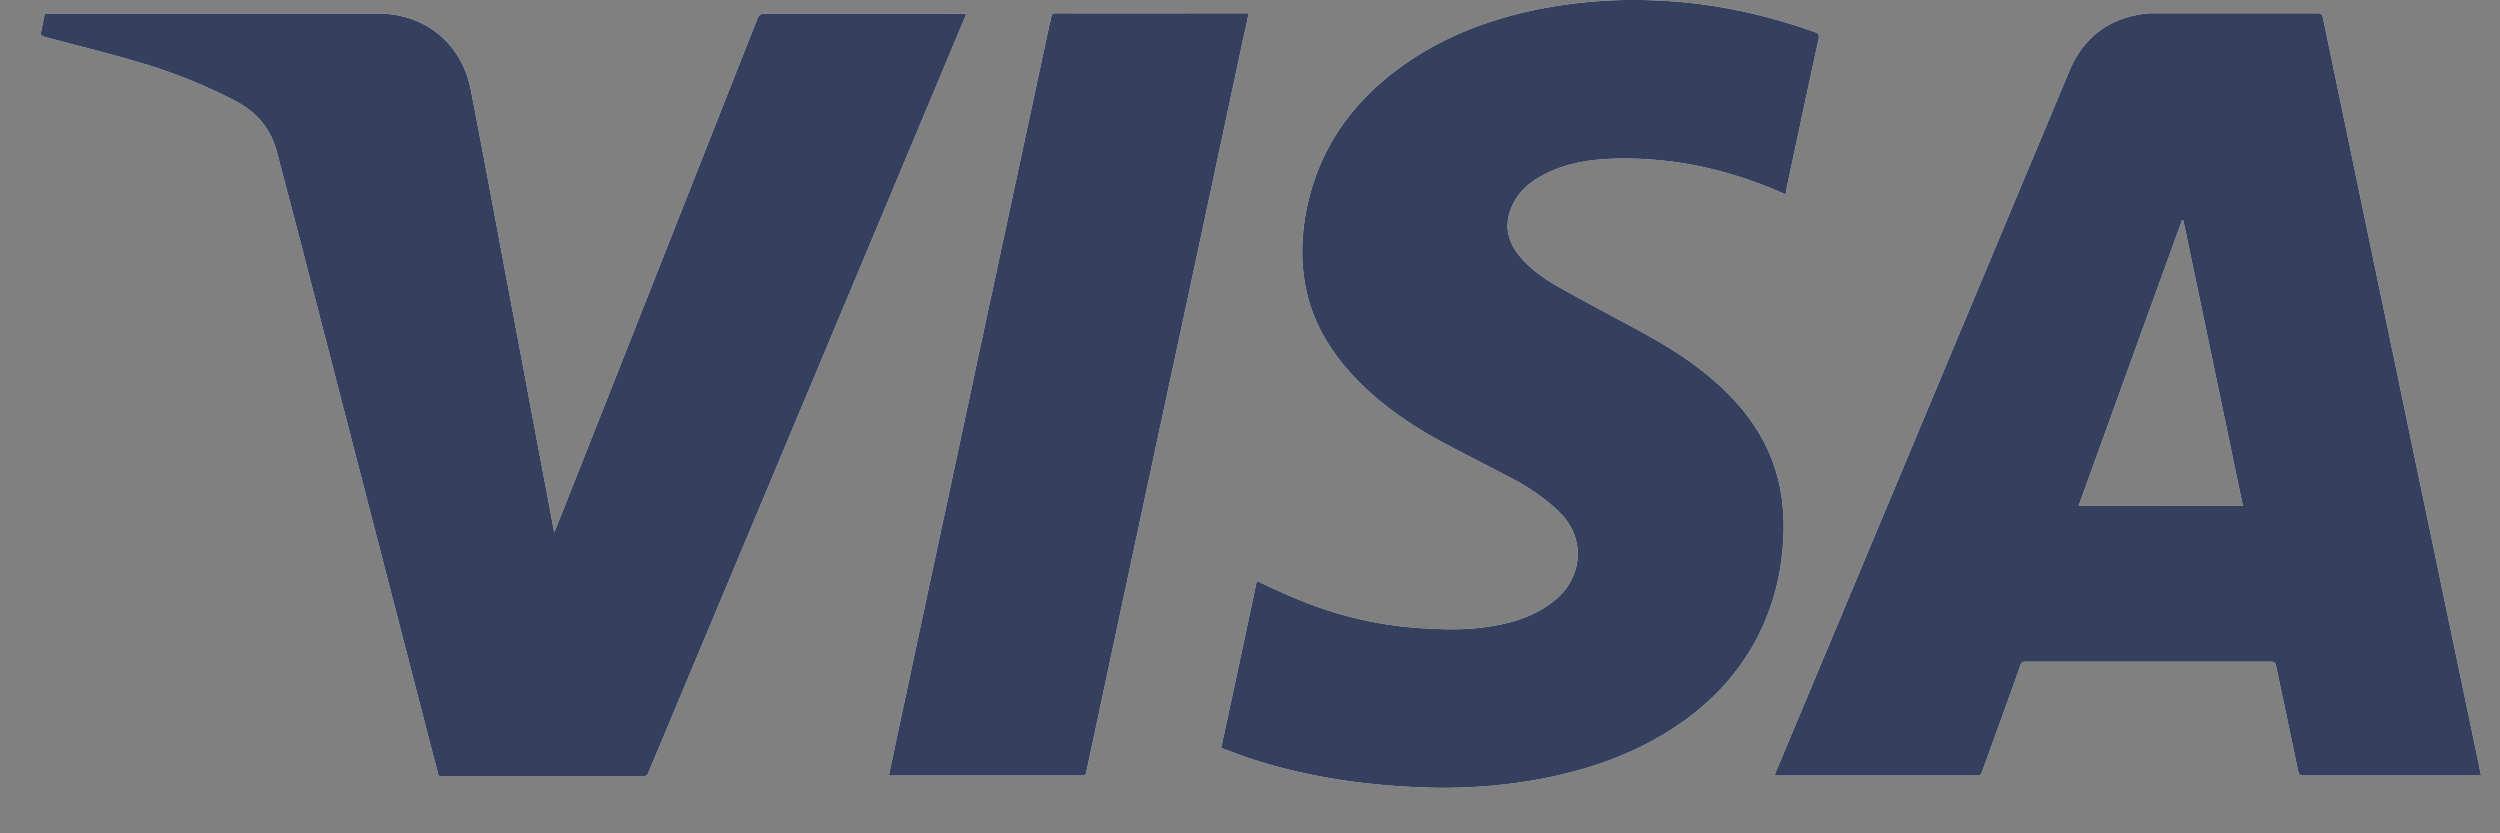
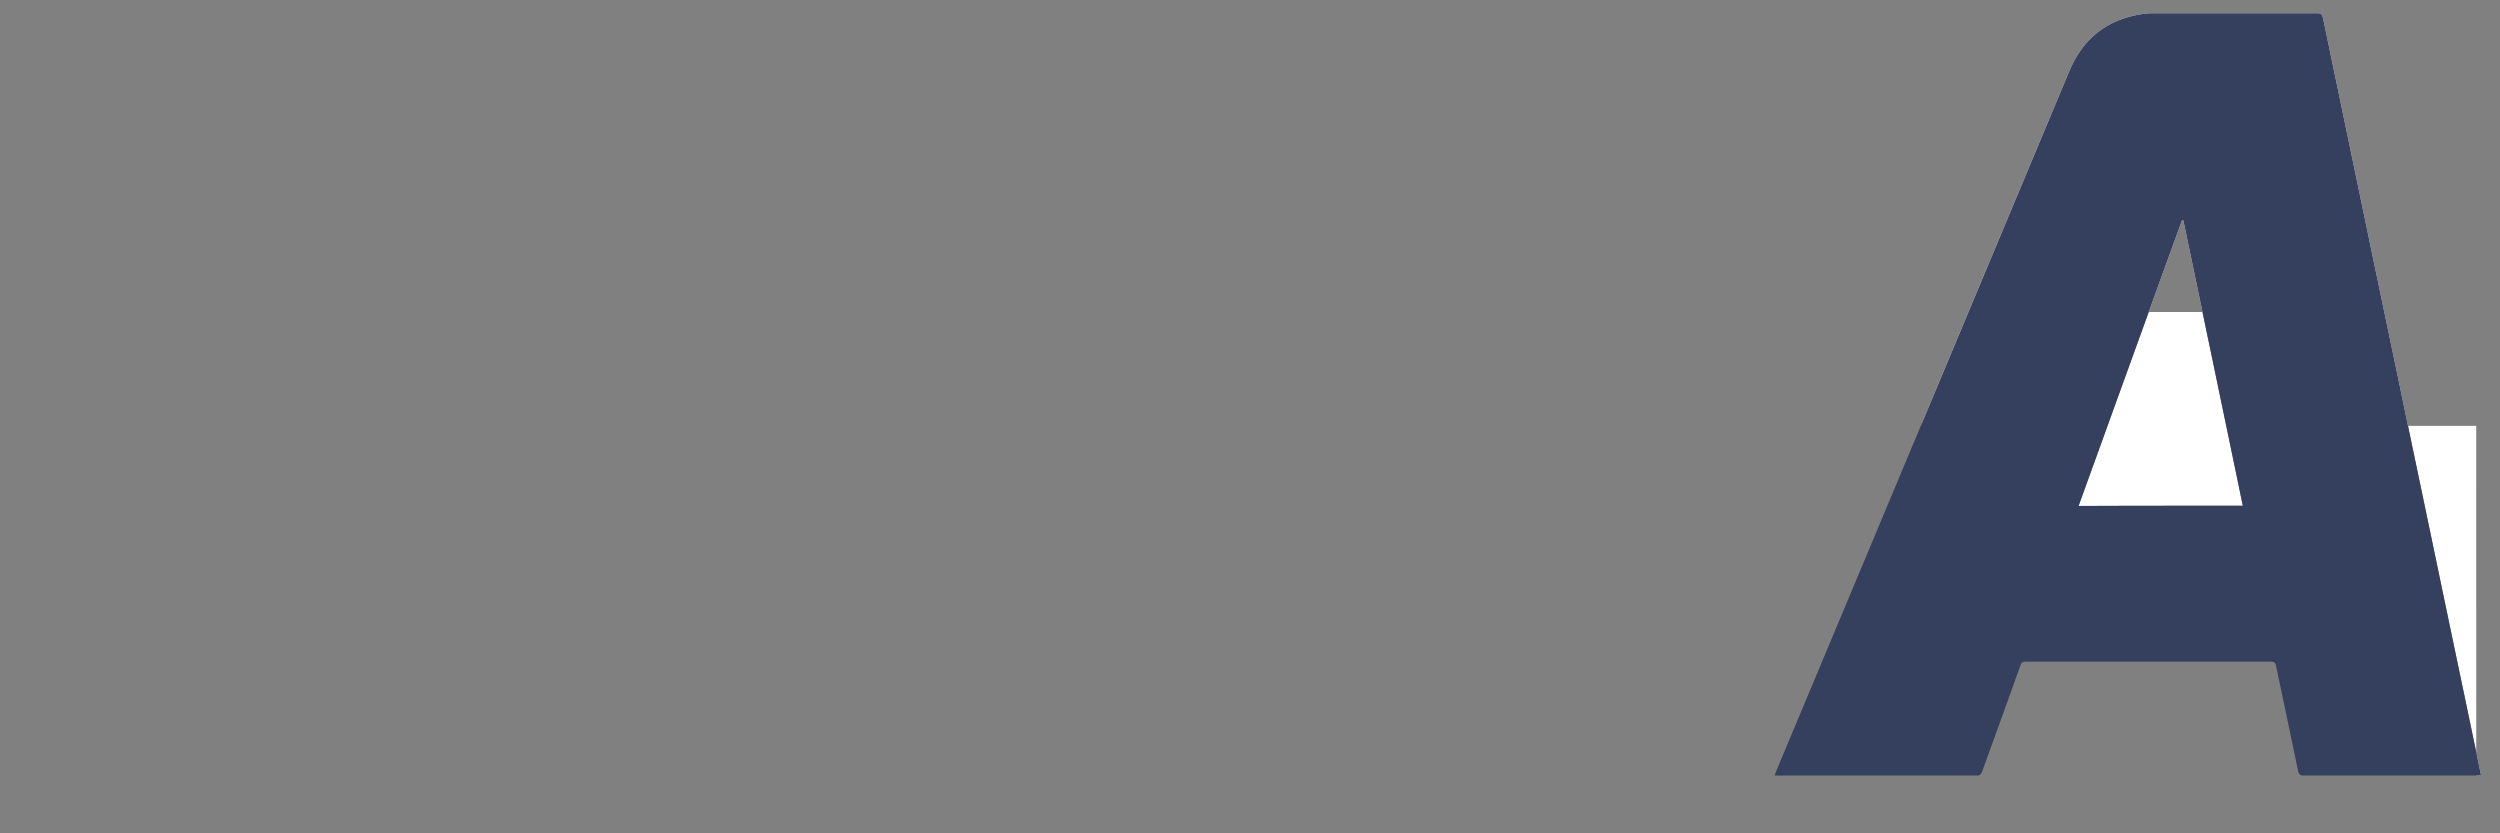
<svg xmlns="http://www.w3.org/2000/svg" viewBox="0 0 54 18" fill="none" aria-hidden="true" size="19" icon="payment-full/visa">
  <rect x="0" y="0" width="54" height="18" fill="#808080" stroke="none" />
  <g fill="#fff" class="svg__color">
-     <path fill-rule="evenodd" clip-rule="evenodd" d="M53.487 16.752h.104l-.057-.277-.076-.366c-.194-.932-.39-1.864-.585-2.795l-.584-2.796c-.168-.798-.334-1.599-.5-2.399l-.502-2.399-1.11-5.33c-.018-.075-.041-.104-.122-.104h-3.513c-.099 0-.203.006-.301.023-.747.122-1.256.538-1.546 1.233l-3.163 7.553c-1.054 2.517-2.11 5.035-3.162 7.552a1.258 1.258 0 01-.04.105H42.691c.07 0 .1-.024.123-.087.277-.764.555-1.528.827-2.292.017-.058.046-.081.11-.081h5.301c.07 0 .099.023.11.087l.21.998c.089.423.178.847.265 1.27.017.087.052.105.133.105h3.716zM47.16 4.76c.428 2.048.857 4.097 1.285 6.164-1.187 0-2.361 0-3.548.005.747-2.066 1.487-4.115 2.234-6.17h.029z">
-         </path>
-     <path d="M.872.76C.907.598.936.448.97.292h7.183c1.024 0 1.811.636 2.014 1.637.197 1.007.382 2.015.573 3.022.202 1.088.41 2.176.613 3.264.197 1.059.4 2.118.596 3.171l.024.116c.069-.18.133-.336.196-.492 1.4-3.536 2.796-7.072 4.19-10.603.035-.086.076-.115.168-.115 1.407.005 2.813 0 4.22.005h.121c-.017.04-.023.07-.035.099-2.274 5.428-4.549 10.851-6.823 16.28-.023.064-.052.093-.122.087H9.56c-.029 0-.052 0-.087-.006-.098-.388-.202-.77-.3-1.157L6.48 5.182l-.503-1.916c-.134-.492-.429-.839-.874-1.076a11.388 11.388 0 00-2.101-.845C2.319 1.142 1.624.975.942.789.923.772.9.766.871.76zM38.566 4.198a9.138 9.138 0 00-1.412-.503 8.021 8.021 0 00-2.315-.267c-.52.018-1.03.099-1.499.348-.307.162-.561.376-.694.706-.162.393-.081.74.185 1.059.243.29.556.503.88.683.596.335 1.198.648 1.8.978.671.37 1.313.787 1.852 1.343.578.59.966 1.279 1.105 2.1.07.423.075.846.029 1.274a5.029 5.029 0 01-.602 1.968c-.515.92-1.262 1.591-2.176 2.095-.776.428-1.609.688-2.483.85-.793.145-1.591.203-2.396.18-1.285-.04-2.546-.214-3.773-.608-.232-.075-.452-.162-.69-.249.261-1.204.516-2.402.77-3.605.047.017.082.034.116.052.608.29 1.221.55 1.875.717a8.245 8.245 0 001.638.255c.429.023.851.035 1.274-.023.561-.075 1.094-.22 1.54-.59.433-.354.595-.903.422-1.395a1.4 1.4 0 00-.388-.562 4.493 4.493 0 00-1.013-.694c-.498-.266-1.007-.515-1.505-.787-.723-.394-1.395-.868-1.95-1.488-.492-.55-.84-1.175-.967-1.904-.115-.654-.058-1.302.11-1.939.307-1.128.973-2.014 1.899-2.702.85-.631 1.811-1.019 2.841-1.25A10.58 10.58 0 0135.84.013c1.158.052 2.28.295 3.369.683.075.029.087.052.075.133-.237 1.1-.474 2.2-.706 3.299.006.011 0 .034-.012.07zM19.201 16.746l.174-.828c.335-1.563.665-3.12 1.001-4.682.341-1.586.677-3.177 1.019-4.763l1.024-4.77c.093-.44.185-.879.284-1.319.011-.052.017-.098.098-.098 1.366.006 2.732 0 4.098 0h.07a8.701 8.701 0 01-.094.445c-.55 2.576-1.1 5.157-1.655 7.733-.544 2.535-1.088 5.07-1.626 7.604-.046.209-.087.412-.133.62-.012.046-.03.064-.075.064h-4.144c-.012.005-.024 0-.04-.006z">
+     <path fill-rule="evenodd" clip-rule="evenodd" d="M53.487 16.752h.104l-.057-.277-.076-.366c-.194-.932-.39-1.864-.585-2.795l-.584-2.796c-.168-.798-.334-1.599-.5-2.399l-.502-2.399-1.11-5.33c-.018-.075-.041-.104-.122-.104h-3.513c-.099 0-.203.006-.301.023-.747.122-1.256.538-1.546 1.233c-1.054 2.517-2.11 5.035-3.162 7.552a1.258 1.258 0 01-.04.105H42.691c.07 0 .1-.024.123-.087.277-.764.555-1.528.827-2.292.017-.058.046-.081.11-.081h5.301c.07 0 .099.023.11.087l.21.998c.089.423.178.847.265 1.27.017.087.052.105.133.105h3.716zM47.16 4.76c.428 2.048.857 4.097 1.285 6.164-1.187 0-2.361 0-3.548.005.747-2.066 1.487-4.115 2.234-6.17h.029z">
        </path>
  </g>
  <g fill="#34405E" class="svg__mono">
    <path fill-rule="evenodd" clip-rule="evenodd" d="M53.487 16.752h.104l-.057-.277-.076-.366c-.194-.932-.39-1.863-.585-2.795l-.584-2.796c-.168-.798-.334-1.599-.5-2.399l-.502-2.399-1.11-5.33c-.018-.075-.041-.104-.122-.104h-3.513c-.099 0-.203.006-.301.023-.747.122-1.256.538-1.546 1.233l-3.162 7.552-3.163 7.553a1.258 1.258 0 01-.04.105H42.691c.07 0 .1-.024.123-.087.277-.764.555-1.528.827-2.292.017-.058.046-.081.11-.081h5.301c.07 0 .099.023.11.087l.21.998c.089.423.178.847.265 1.27.017.087.052.105.133.105h3.716zM47.16 4.76c.428 2.048.857 4.097 1.285 6.164-1.187 0-2.361 0-3.548.005.747-2.066 1.487-4.115 2.234-6.17h.029z">
        </path>
-     <path d="M.872.76C.907.598.936.448.97.292h7.183c1.024 0 1.811.636 2.014 1.637.197 1.007.382 2.015.573 3.022.202 1.088.41 2.176.613 3.264.197 1.059.4 2.118.596 3.171l.024.116c.069-.18.133-.336.196-.492 1.4-3.536 2.796-7.072 4.19-10.603.035-.086.076-.115.168-.115 1.407.005 2.813 0 4.22.005h.121c-.017.04-.023.07-.035.099-2.274 5.428-4.549 10.851-6.823 16.28-.023.064-.052.093-.122.087H9.56c-.029 0-.052 0-.087-.006-.098-.388-.202-.77-.3-1.157L6.48 5.182l-.503-1.916c-.134-.492-.429-.839-.874-1.076a11.388 11.388 0 00-2.101-.845C2.319 1.142 1.624.975.942.789.923.772.9.766.871.76zM38.566 4.198a9.138 9.138 0 00-1.412-.503 8.021 8.021 0 00-2.315-.267c-.52.018-1.03.099-1.499.348-.307.162-.561.376-.694.706-.162.393-.081.74.185 1.059.243.29.556.503.88.683.596.335 1.198.648 1.8.978.671.37 1.313.787 1.852 1.343.578.59.966 1.279 1.105 2.1.07.423.075.846.029 1.274a5.029 5.029 0 01-.602 1.968c-.515.92-1.262 1.591-2.176 2.095-.776.428-1.609.688-2.483.85-.793.145-1.591.203-2.396.18-1.285-.04-2.546-.214-3.773-.608-.232-.075-.452-.162-.69-.249.261-1.204.516-2.402.77-3.605.047.017.082.034.116.052.608.29 1.221.55 1.875.717a8.245 8.245 0 001.638.255c.429.023.851.035 1.274-.023.561-.075 1.094-.22 1.54-.59.433-.354.595-.903.422-1.395a1.4 1.4 0 00-.388-.562 4.493 4.493 0 00-1.013-.694c-.498-.266-1.007-.515-1.505-.787-.723-.394-1.395-.868-1.95-1.488-.492-.55-.84-1.175-.967-1.904-.115-.654-.058-1.302.11-1.939.307-1.128.973-2.014 1.899-2.702.85-.631 1.811-1.019 2.841-1.25A10.58 10.58 0 0135.84.013c1.158.052 2.28.295 3.369.683.075.029.087.052.075.133-.237 1.1-.474 2.2-.706 3.299.006.011 0 .034-.012.07zM19.201 16.746l.174-.828c.335-1.563.665-3.12 1.001-4.682.341-1.586.677-3.177 1.019-4.763l1.024-4.77c.093-.44.185-.879.284-1.319.011-.052.017-.098.098-.098 1.366.006 2.732 0 4.098 0h.07a8.701 8.701 0 01-.094.445c-.55 2.576-1.1 5.157-1.655 7.733-.544 2.535-1.088 5.07-1.626 7.604-.046.209-.087.412-.133.62-.012.046-.03.064-.075.064h-4.144c-.012.005-.024 0-.04-.006z">
-         </path>
  </g>
</svg>